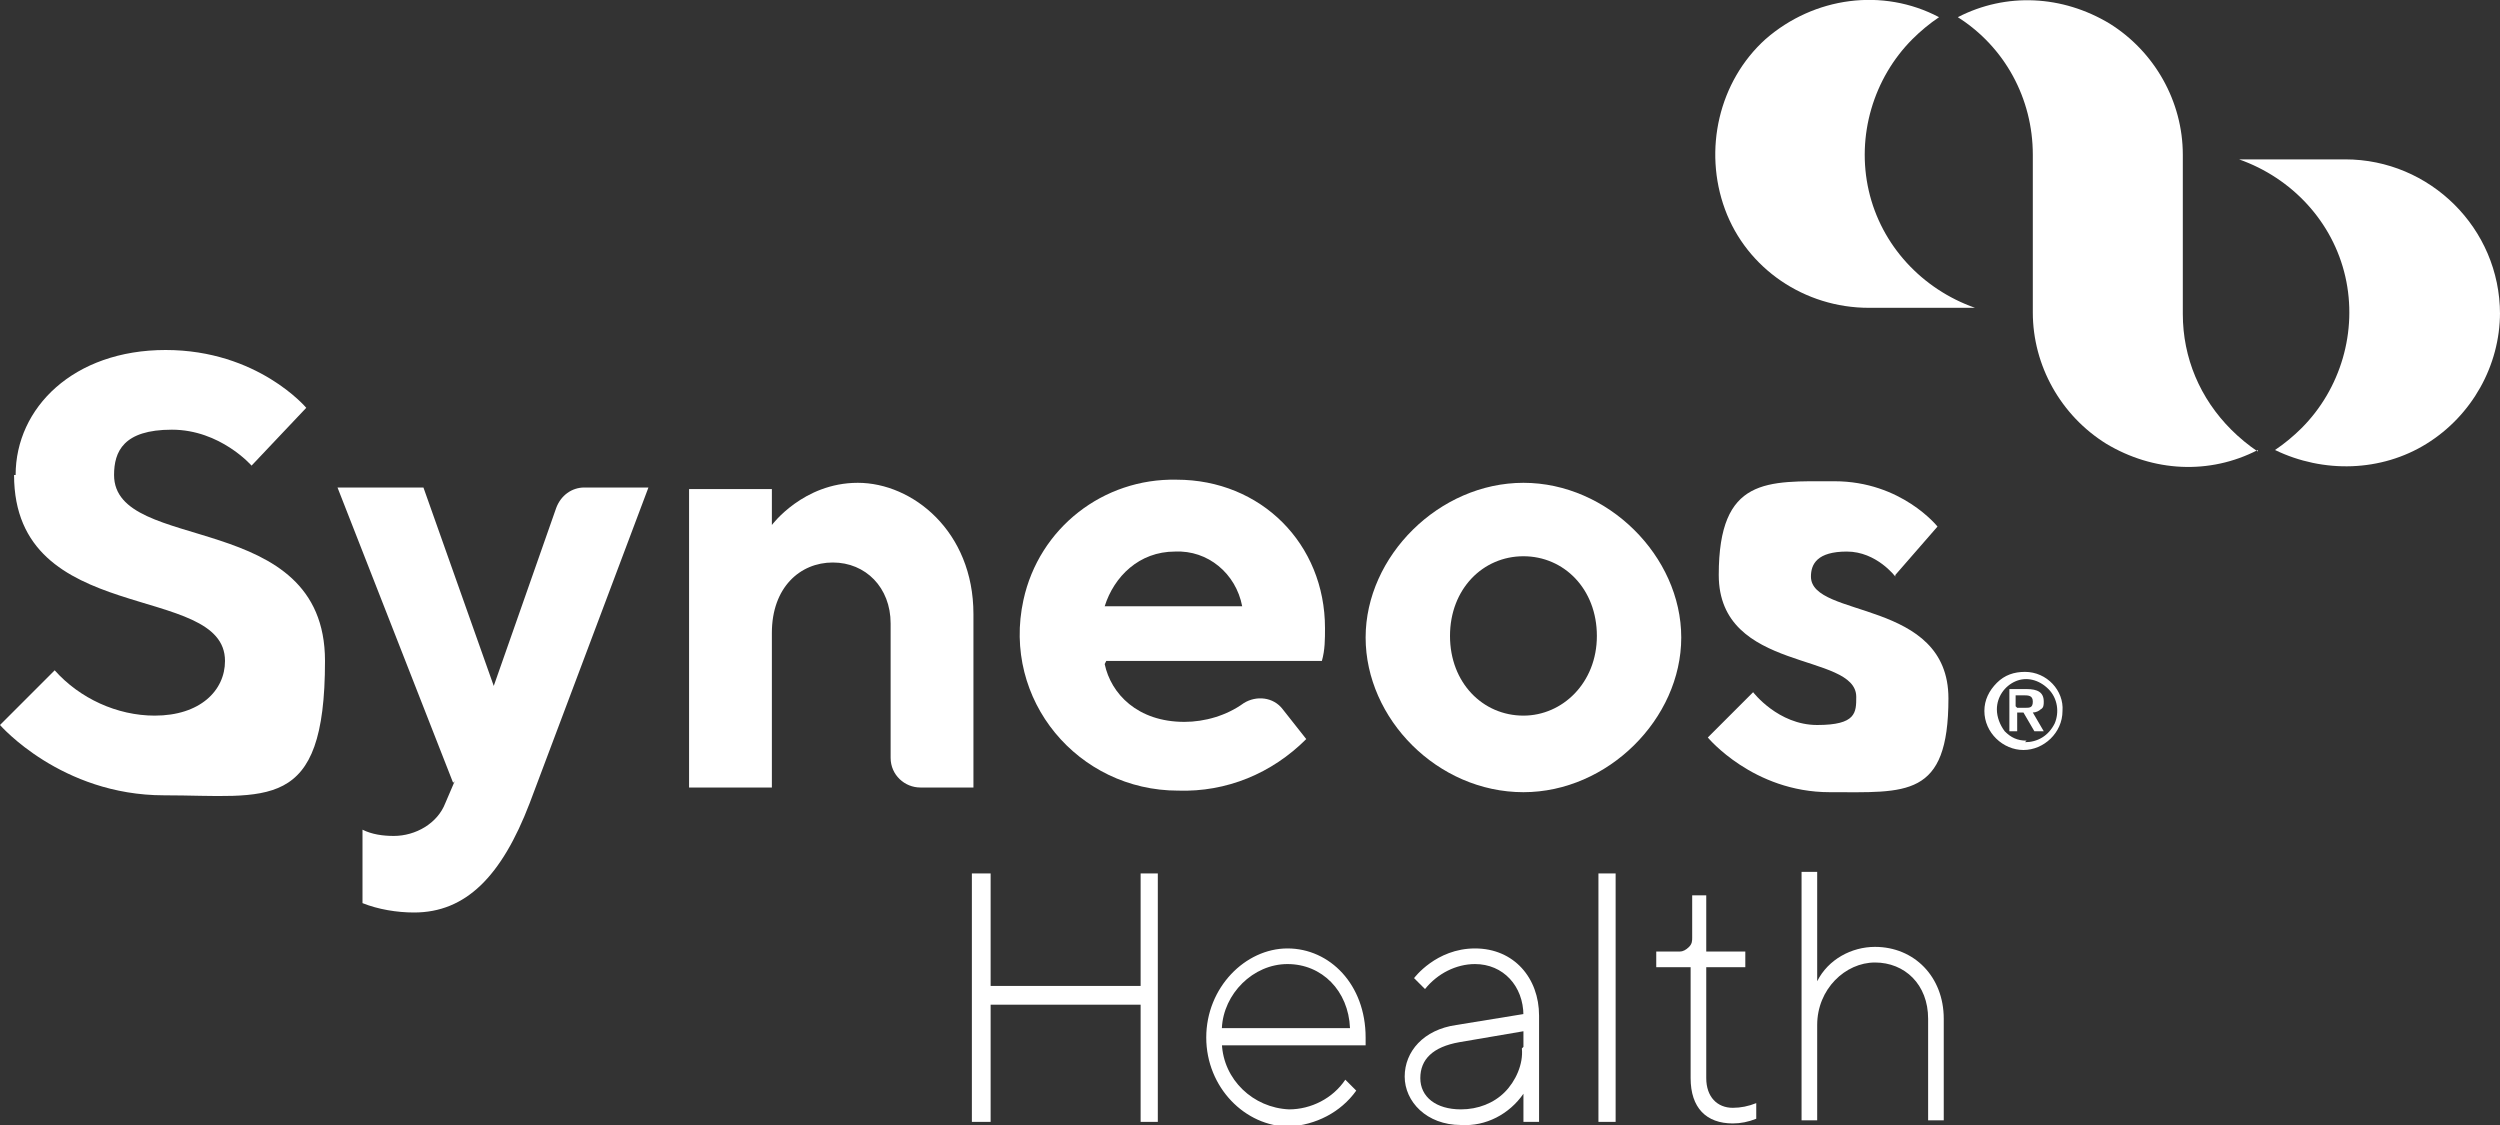
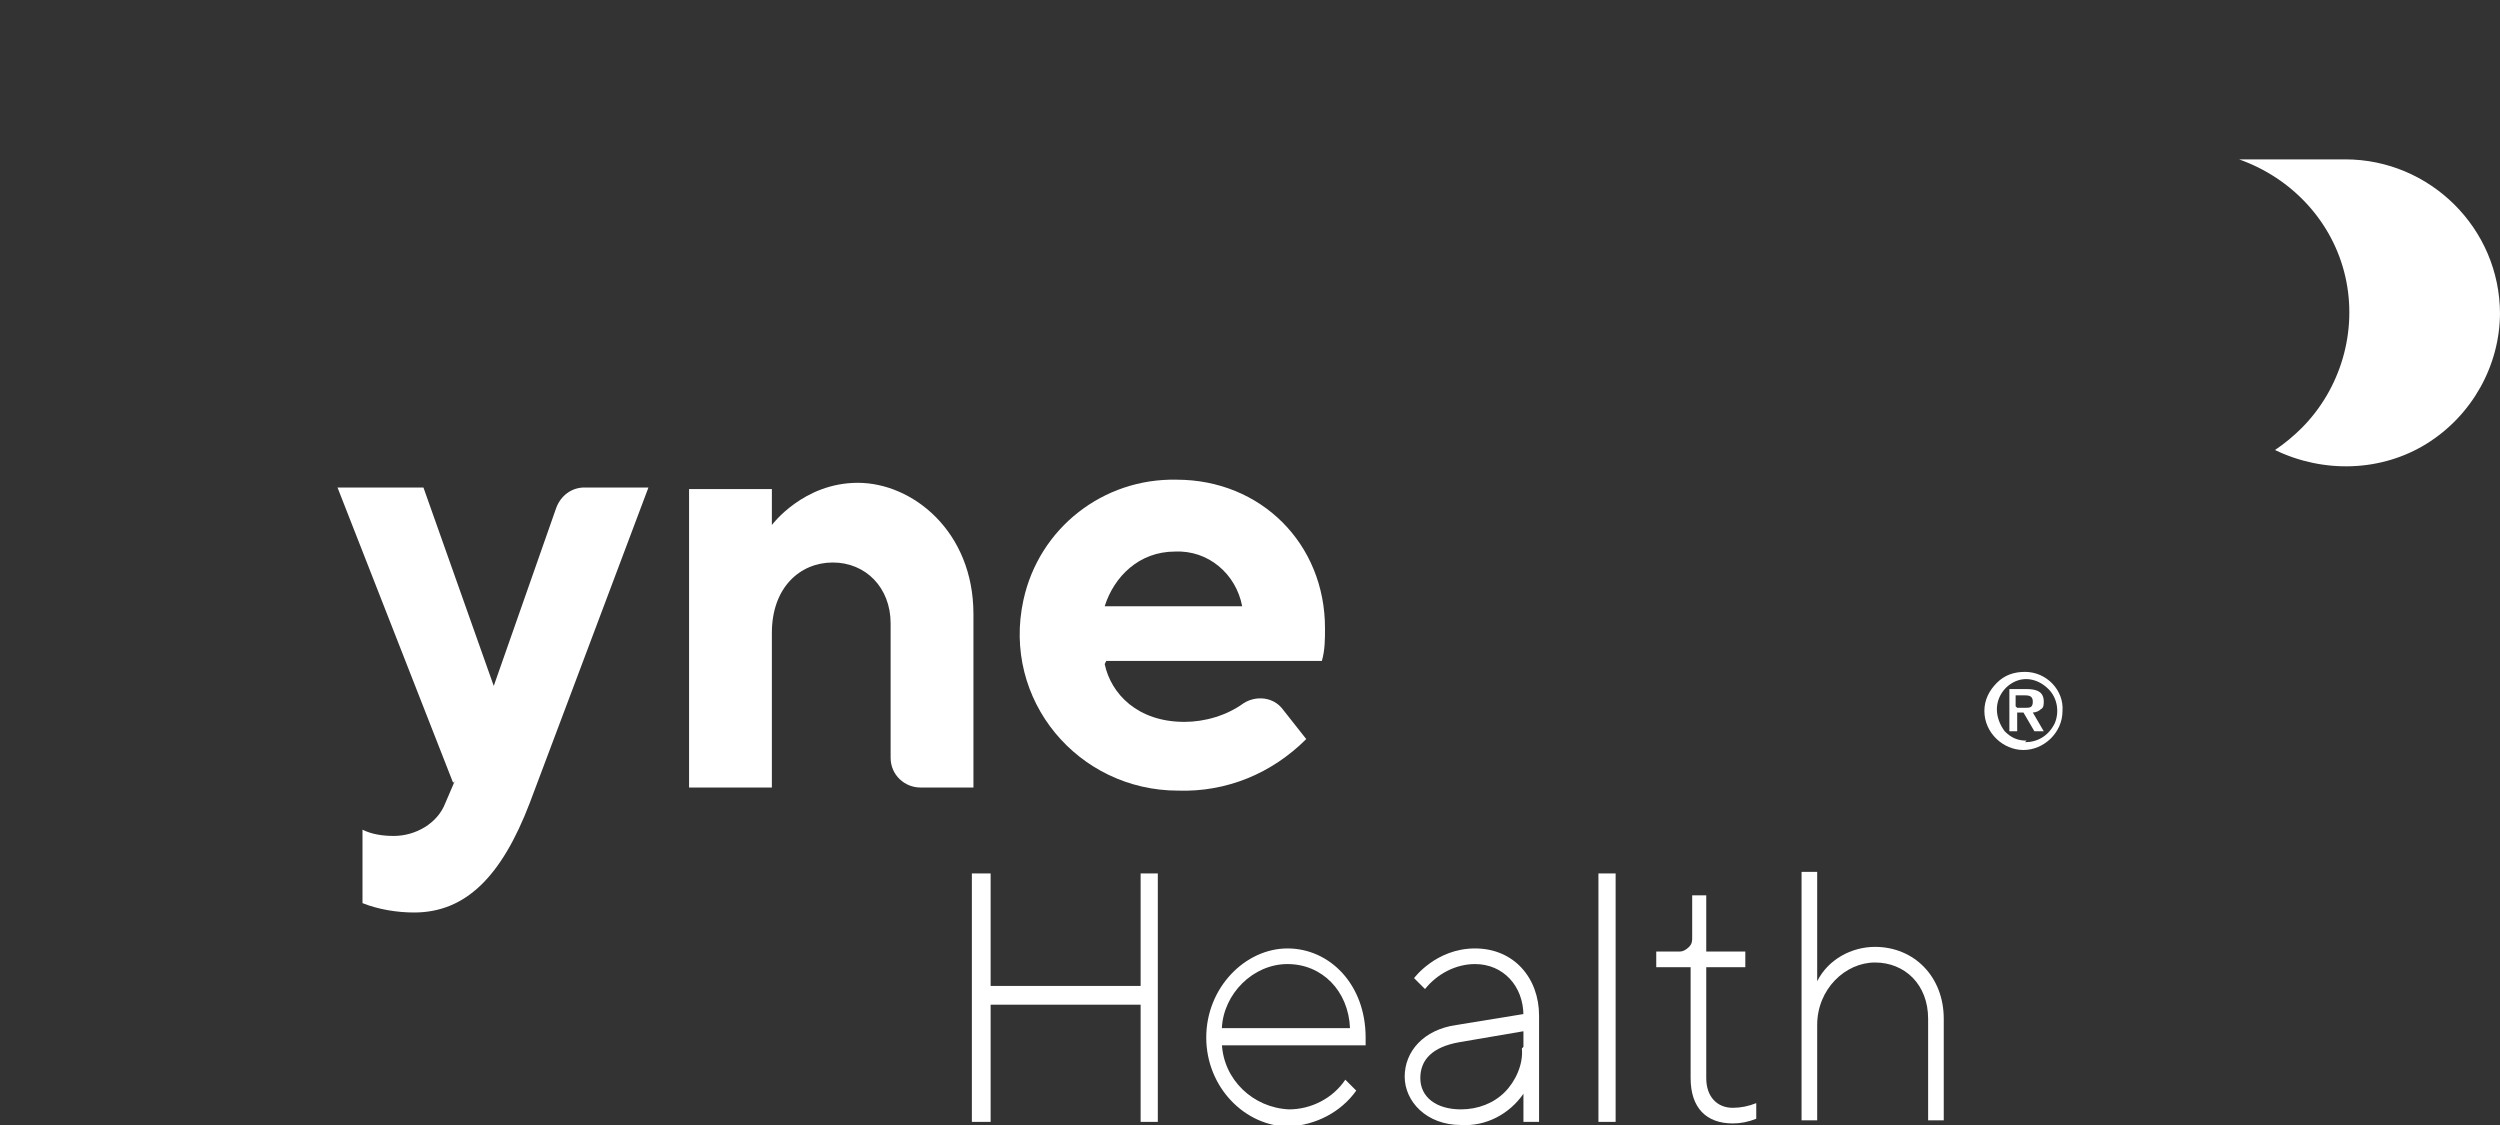
<svg xmlns="http://www.w3.org/2000/svg" version="1.1" viewBox="0 0 160 72">
  <rect x="0" y="0" width="160" height="72" fill="#333333" stroke="none" />
  <defs>
    <style>
      .cls-1 {
        fill: #fff;
      }
    </style>
  </defs>
  <g>
    <g id="Layer_1">
      <g id="Symbols">
        <g id="_x30_1-Main-Navigation-_x2F_-Main-Nav-_x2F_-Main-Nav-160px">
          <g id="main_nav">
            <g id="syneos_health_rgb_r">
-               <path id="Path" class="cls-1" d="M144.5,28.8c-3.1,1.6-6.7,1.4-9.7-.4-2.9-1.8-4.7-5-4.7-8.4v-10.1c0-3.6-1.8-6.9-4.8-8.8,3.1-1.6,6.7-1.4,9.7.4,2.9,1.8,4.7,5,4.7,8.4v10.2c0,2.8,1.1,5.4,3.1,7.4.5.5,1.1,1,1.7,1.4h0Z" />
-               <path id="Path-2" data-name="Path" class="cls-1" d="M126.4,19.7h-6.8c-4.1,0-7.8-2.5-9.2-6.3s-.4-8.2,2.6-10.9c3.1-2.7,7.5-3.3,11.1-1.4-.6.4-1.2.9-1.7,1.4-2.5,2.5-3.6,6.2-2.8,9.7s3.4,6.3,6.8,7.5h0Z" />
              <path id="Path-3" data-name="Path" class="cls-1" d="M160,20c0,3.4-1.8,6.6-4.7,8.4-2.9,1.8-6.6,1.9-9.7.4.6-.4,1.2-.9,1.7-1.4,2.5-2.5,3.6-6.2,2.8-9.7-.8-3.5-3.4-6.3-6.8-7.5h6.8c5.4,0,9.9,4.4,9.9,9.9Z" />
              <polygon id="Path-4" data-name="Path" class="cls-1" points="62.2 55.9 63.4 55.9 63.4 63.1 73 63.1 73 55.9 74.1 55.9 74.1 71.8 73 71.8 73 64.3 63.4 64.3 63.4 71.8 62.2 71.8 62.2 55.9" />
              <path id="Shape" class="cls-1" d="M78.2,66.8c.1,2.3,2,4.1,4.3,4.2,1.4,0,2.8-.7,3.6-1.9l.7.7c-1,1.4-2.6,2.2-4.3,2.3-2.8,0-5.3-2.5-5.3-5.7s2.5-5.7,5.2-5.7,5,2.3,5,5.7v.5h-9.2ZM78.2,65.8h8.2c-.1-2.4-1.8-4.1-4-4.1s-4.1,1.9-4.2,4.1h0Z" />
              <path id="Shape-2" data-name="Shape" class="cls-1" d="M97.5,65c0-1.9-1.3-3.3-3.1-3.3-1.2,0-2.4.6-3.2,1.6l-.7-.7s1.4-1.9,3.9-1.9,4.1,1.9,4.1,4.3v6.8h-1v-1.8c-.9,1.3-2.4,2.1-4,2-2.2,0-3.6-1.5-3.6-3.1s1.2-3,3.3-3.3l4.3-.7ZM97.5,67v-1l-4.1.7c-1.7.3-2.5,1.1-2.5,2.3s1,2,2.6,2c1.1,0,2.1-.4,2.8-1.1.7-.7,1.2-1.8,1.1-2.8h0Z" />
              <polygon id="Path-5" data-name="Path" class="cls-1" points="103.4 71.8 102.3 71.8 102.3 55.9 103.4 55.9 103.4 71.8 103.4 71.8" />
              <path id="Path-6" data-name="Path" class="cls-1" d="M108.3,57.3h.9v3.6h2.5v1h-2.5v7.1c0,1.2.7,1.9,1.7,1.9.5,0,1-.1,1.5-.3v1c-.5.2-1,.3-1.5.3-1.7,0-2.7-1-2.7-2.9v-7.1h-2.2v-1h1.5c.2,0,.4-.1.6-.3.2-.2.2-.4.2-.6v-2.7h0Z" />
              <path id="Path-7" data-name="Path" class="cls-1" d="M116.3,62.8c.7-1.4,2.2-2.2,3.7-2.2,2.5,0,4.4,1.9,4.4,4.6v6.5h-1v-6.5c0-2.2-1.5-3.6-3.4-3.6s-3.7,1.7-3.7,4v6.1h-1v-15.9h1v6.9h0Z" />
-               <path id="Path-8" data-name="Path" class="cls-1" d="M1,30.4c0-4.3,3.7-8,9.6-8s9,3.7,9,3.7l-3.5,3.7s-2-2.3-5.1-2.3-3.7,1.4-3.7,2.9c0,5.1,13.5,2.1,13.5,11.9s-3.7,8.6-10.3,8.6S0,46.4,0,46.4l3.5-3.5c1.6,1.8,4,2.9,6.4,2.9,2.9,0,4.5-1.6,4.5-3.5,0-5.1-13.5-2.1-13.5-11.9Z" />
              <path id="Path-9" data-name="Path" class="cls-1" d="M29,50.1l-7.4-18.9h5.5l4.5,12.7,4-11.4c.3-.8,1-1.3,1.8-1.3h4.1l-7.6,20.2c-1.8,4.7-4.1,7-7.4,7-1.1,0-2.3-.2-3.3-.6v-4.7c.6.3,1.3.4,2,.4,1.4,0,2.8-.8,3.3-2.1l.6-1.4Z" />
              <path id="Path-10" data-name="Path" class="cls-1" d="M49.4,33.6s2-2.7,5.5-2.7,7.4,3.1,7.4,8.4v11.1h-3.4c-1,0-1.9-.8-1.9-1.9v-8.6c0-2.3-1.6-3.9-3.7-3.9s-3.9,1.6-3.9,4.5v9.9h-5.3v-19.1h5.3v2.3Z" />
              <path id="Shape-3" data-name="Shape" class="cls-1" d="M70.7,42.5c.4,1.9,2.1,3.7,5.1,3.7,1.3,0,2.7-.4,3.8-1.2.8-.5,1.9-.4,2.5.4l1.5,1.9c-2.2,2.2-5.1,3.4-8.2,3.3-6.4,0-11.3-5.8-9.9-12.2,1-4.6,5.1-7.8,9.8-7.7,5.4,0,9.5,4.1,9.5,9.5,0,.7,0,1.4-.2,2.1h-13.8ZM70.7,38.8h8.8c-.4-2.1-2.2-3.6-4.3-3.5-2.3,0-3.9,1.6-4.5,3.5Z" />
-               <path id="Shape-4" data-name="Shape" class="cls-1" d="M97.5,50.7c-5.5,0-10.1-4.7-10.1-9.9s4.7-9.9,10.1-9.9,10.1,4.7,10.1,9.9-4.7,9.9-10.1,9.9ZM97.5,45.8c2.5,0,4.7-2.1,4.7-5.1s-2.1-5.1-4.7-5.1-4.7,2.1-4.7,5.1,2.1,5.1,4.7,5.1Z" />
-               <path id="Path-11" data-name="Path" class="cls-1" d="M121.3,36.9s-1.2-1.6-3.1-1.6-2.3.8-2.3,1.6c0,2.7,8.8,1.4,8.8,7.8s-2.7,6-7.6,6-7.8-3.5-7.8-3.5l2.9-2.9s1.6,2.1,4.1,2.1,2.5-.8,2.5-1.8c0-2.9-8.8-1.5-8.8-7.8s3.1-6,7.4-6,6.6,2.9,6.6,2.9l-2.7,3.1Z" />
              <path id="Shape-5" data-name="Shape" class="cls-1" d="M129.6,43c1.4,0,2.5,1.2,2.4,2.5,0,1.4-1.2,2.5-2.5,2.5s-2.5-1.1-2.5-2.5c0-.7.3-1.3.8-1.8s1.1-.7,1.8-.7h0ZM129.6,47.5c.8,0,1.5-.4,1.9-1.2.3-.7.2-1.6-.4-2.2-.6-.6-1.4-.8-2.1-.5s-1.2,1-1.2,1.8c0,.5.2,1,.5,1.4.4.4.8.6,1.4.6h0ZM128.6,44.1h1.1c.7,0,1.1.2,1.1.8,0,.2,0,.4-.2.5-.1.1-.3.2-.5.2l.7,1.2h-.6l-.7-1.2h-.4v1.2h-.5v-2.8h0ZM129.1,45.3h.5c.3,0,.5,0,.5-.4s-.3-.4-.6-.4h-.5v.7h0Z" />
            </g>
          </g>
        </g>
      </g>
    </g>
  </g>
</svg>